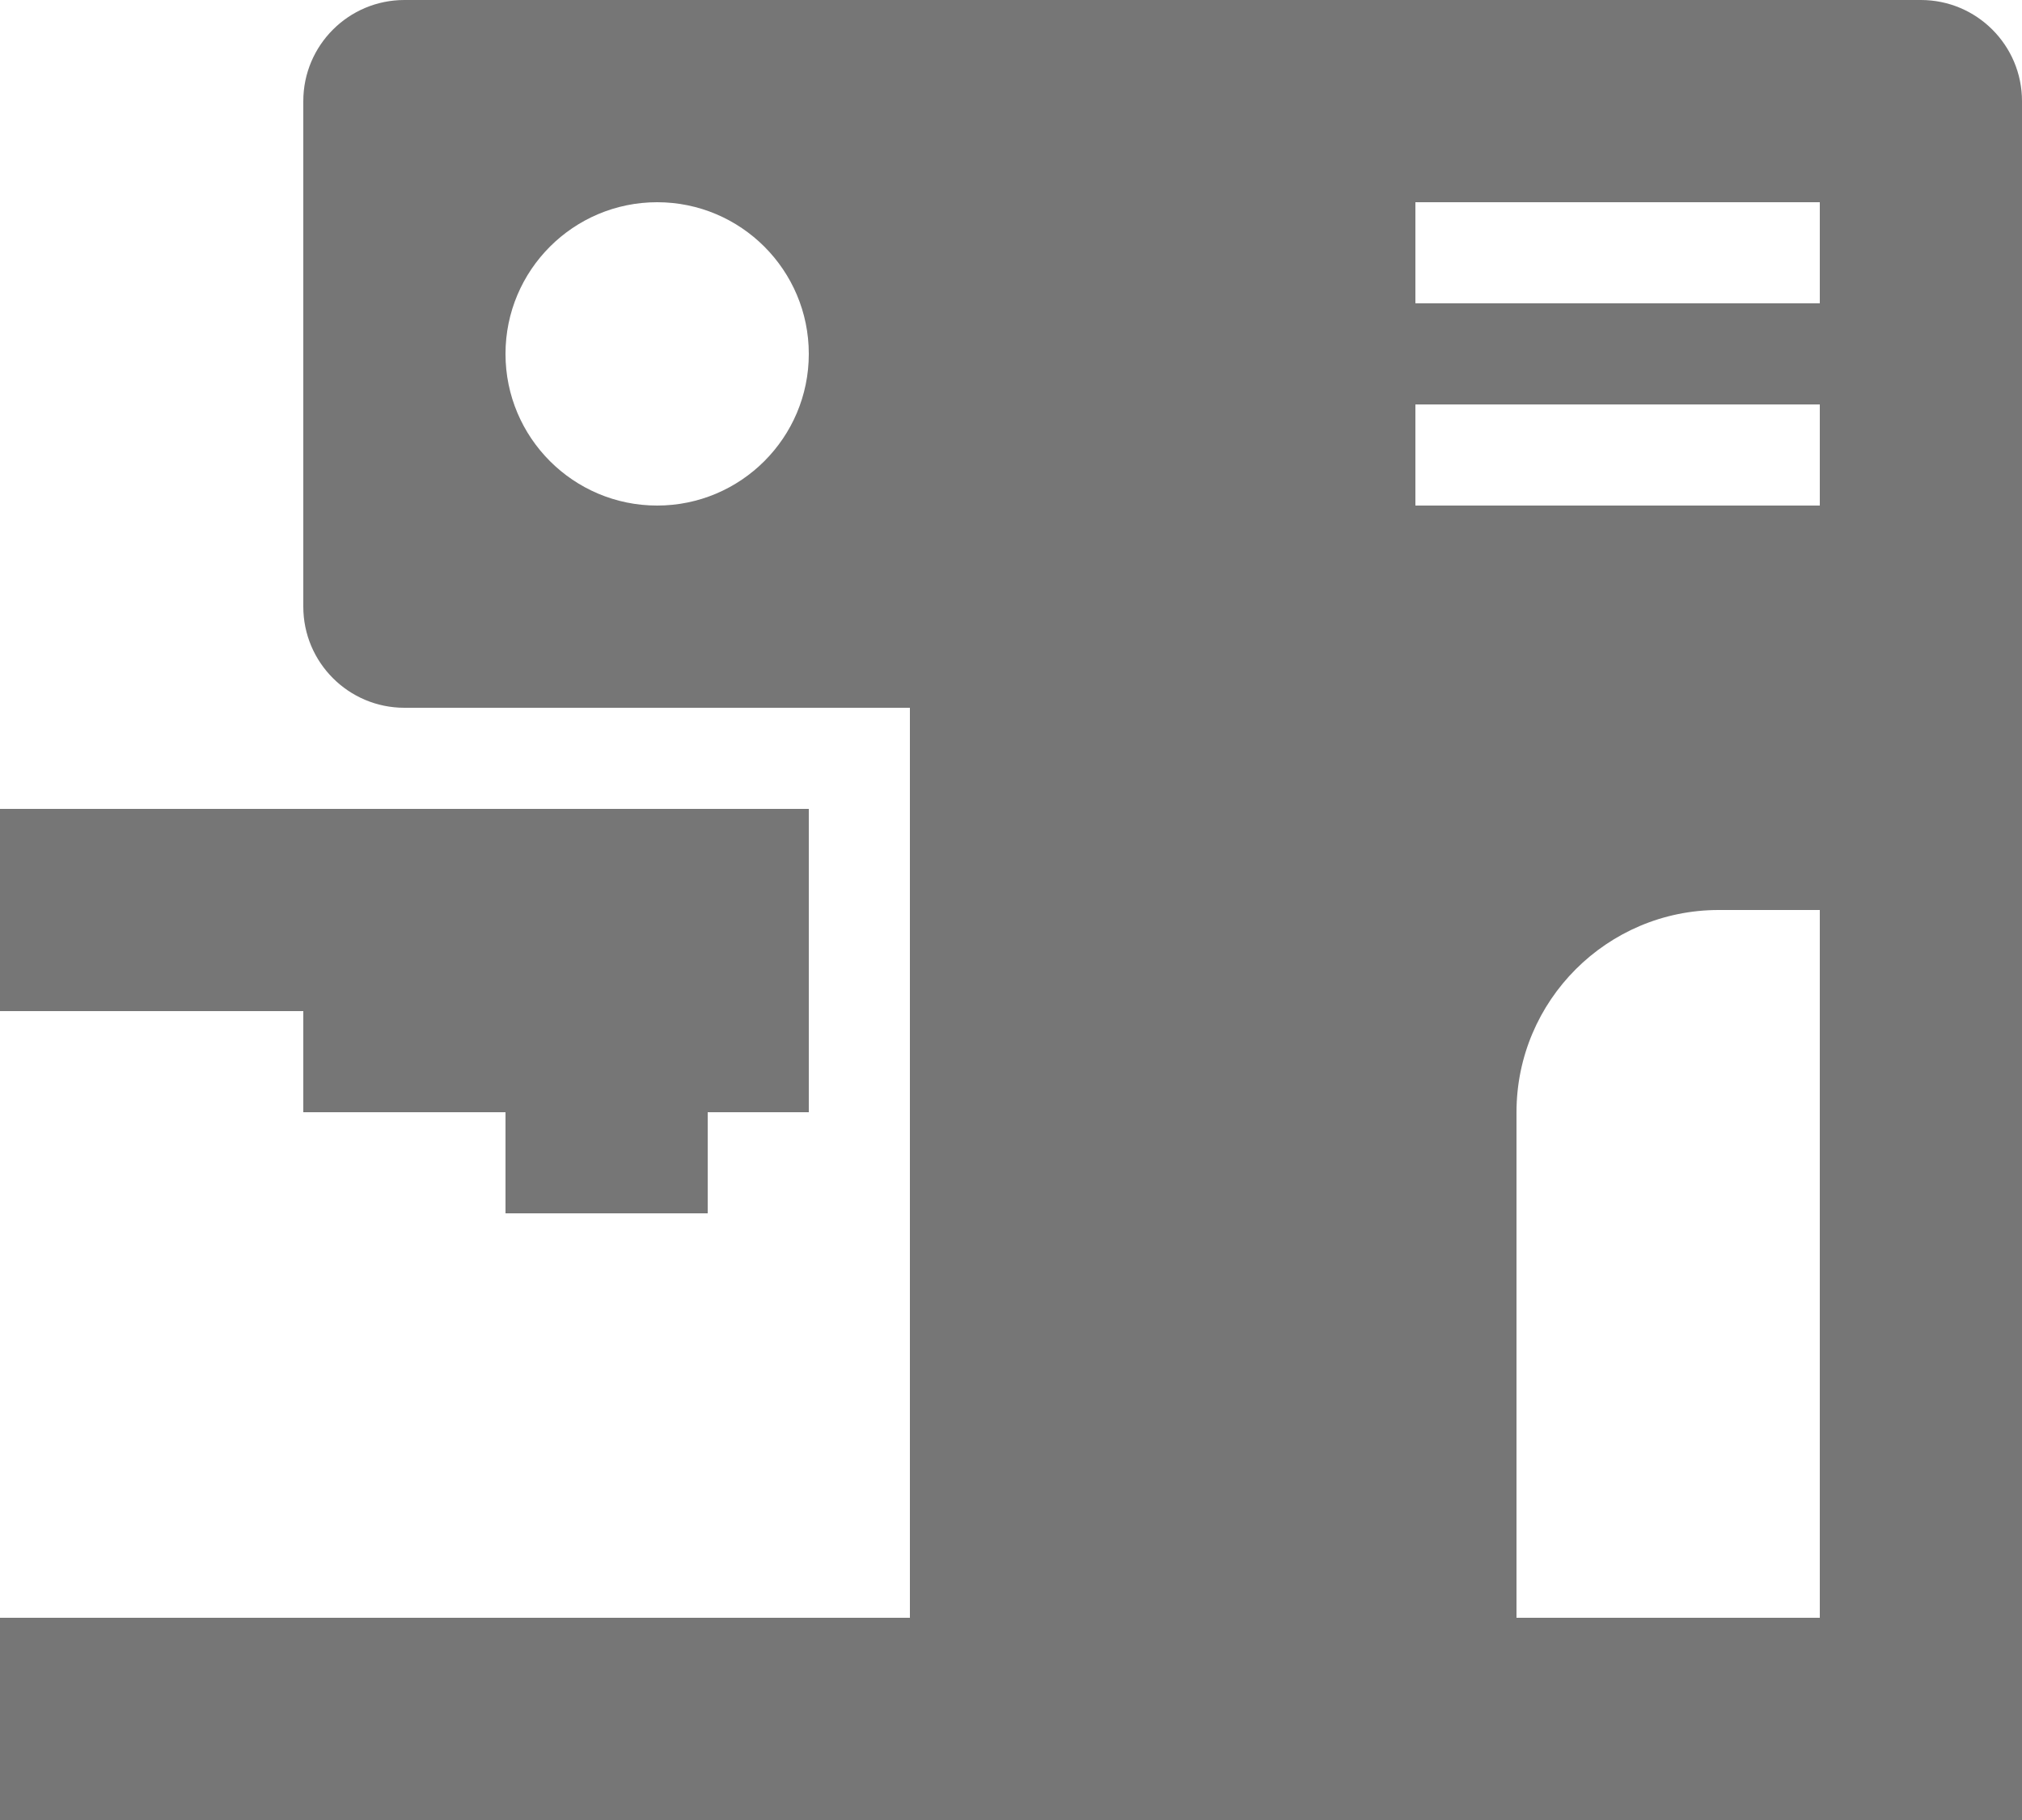
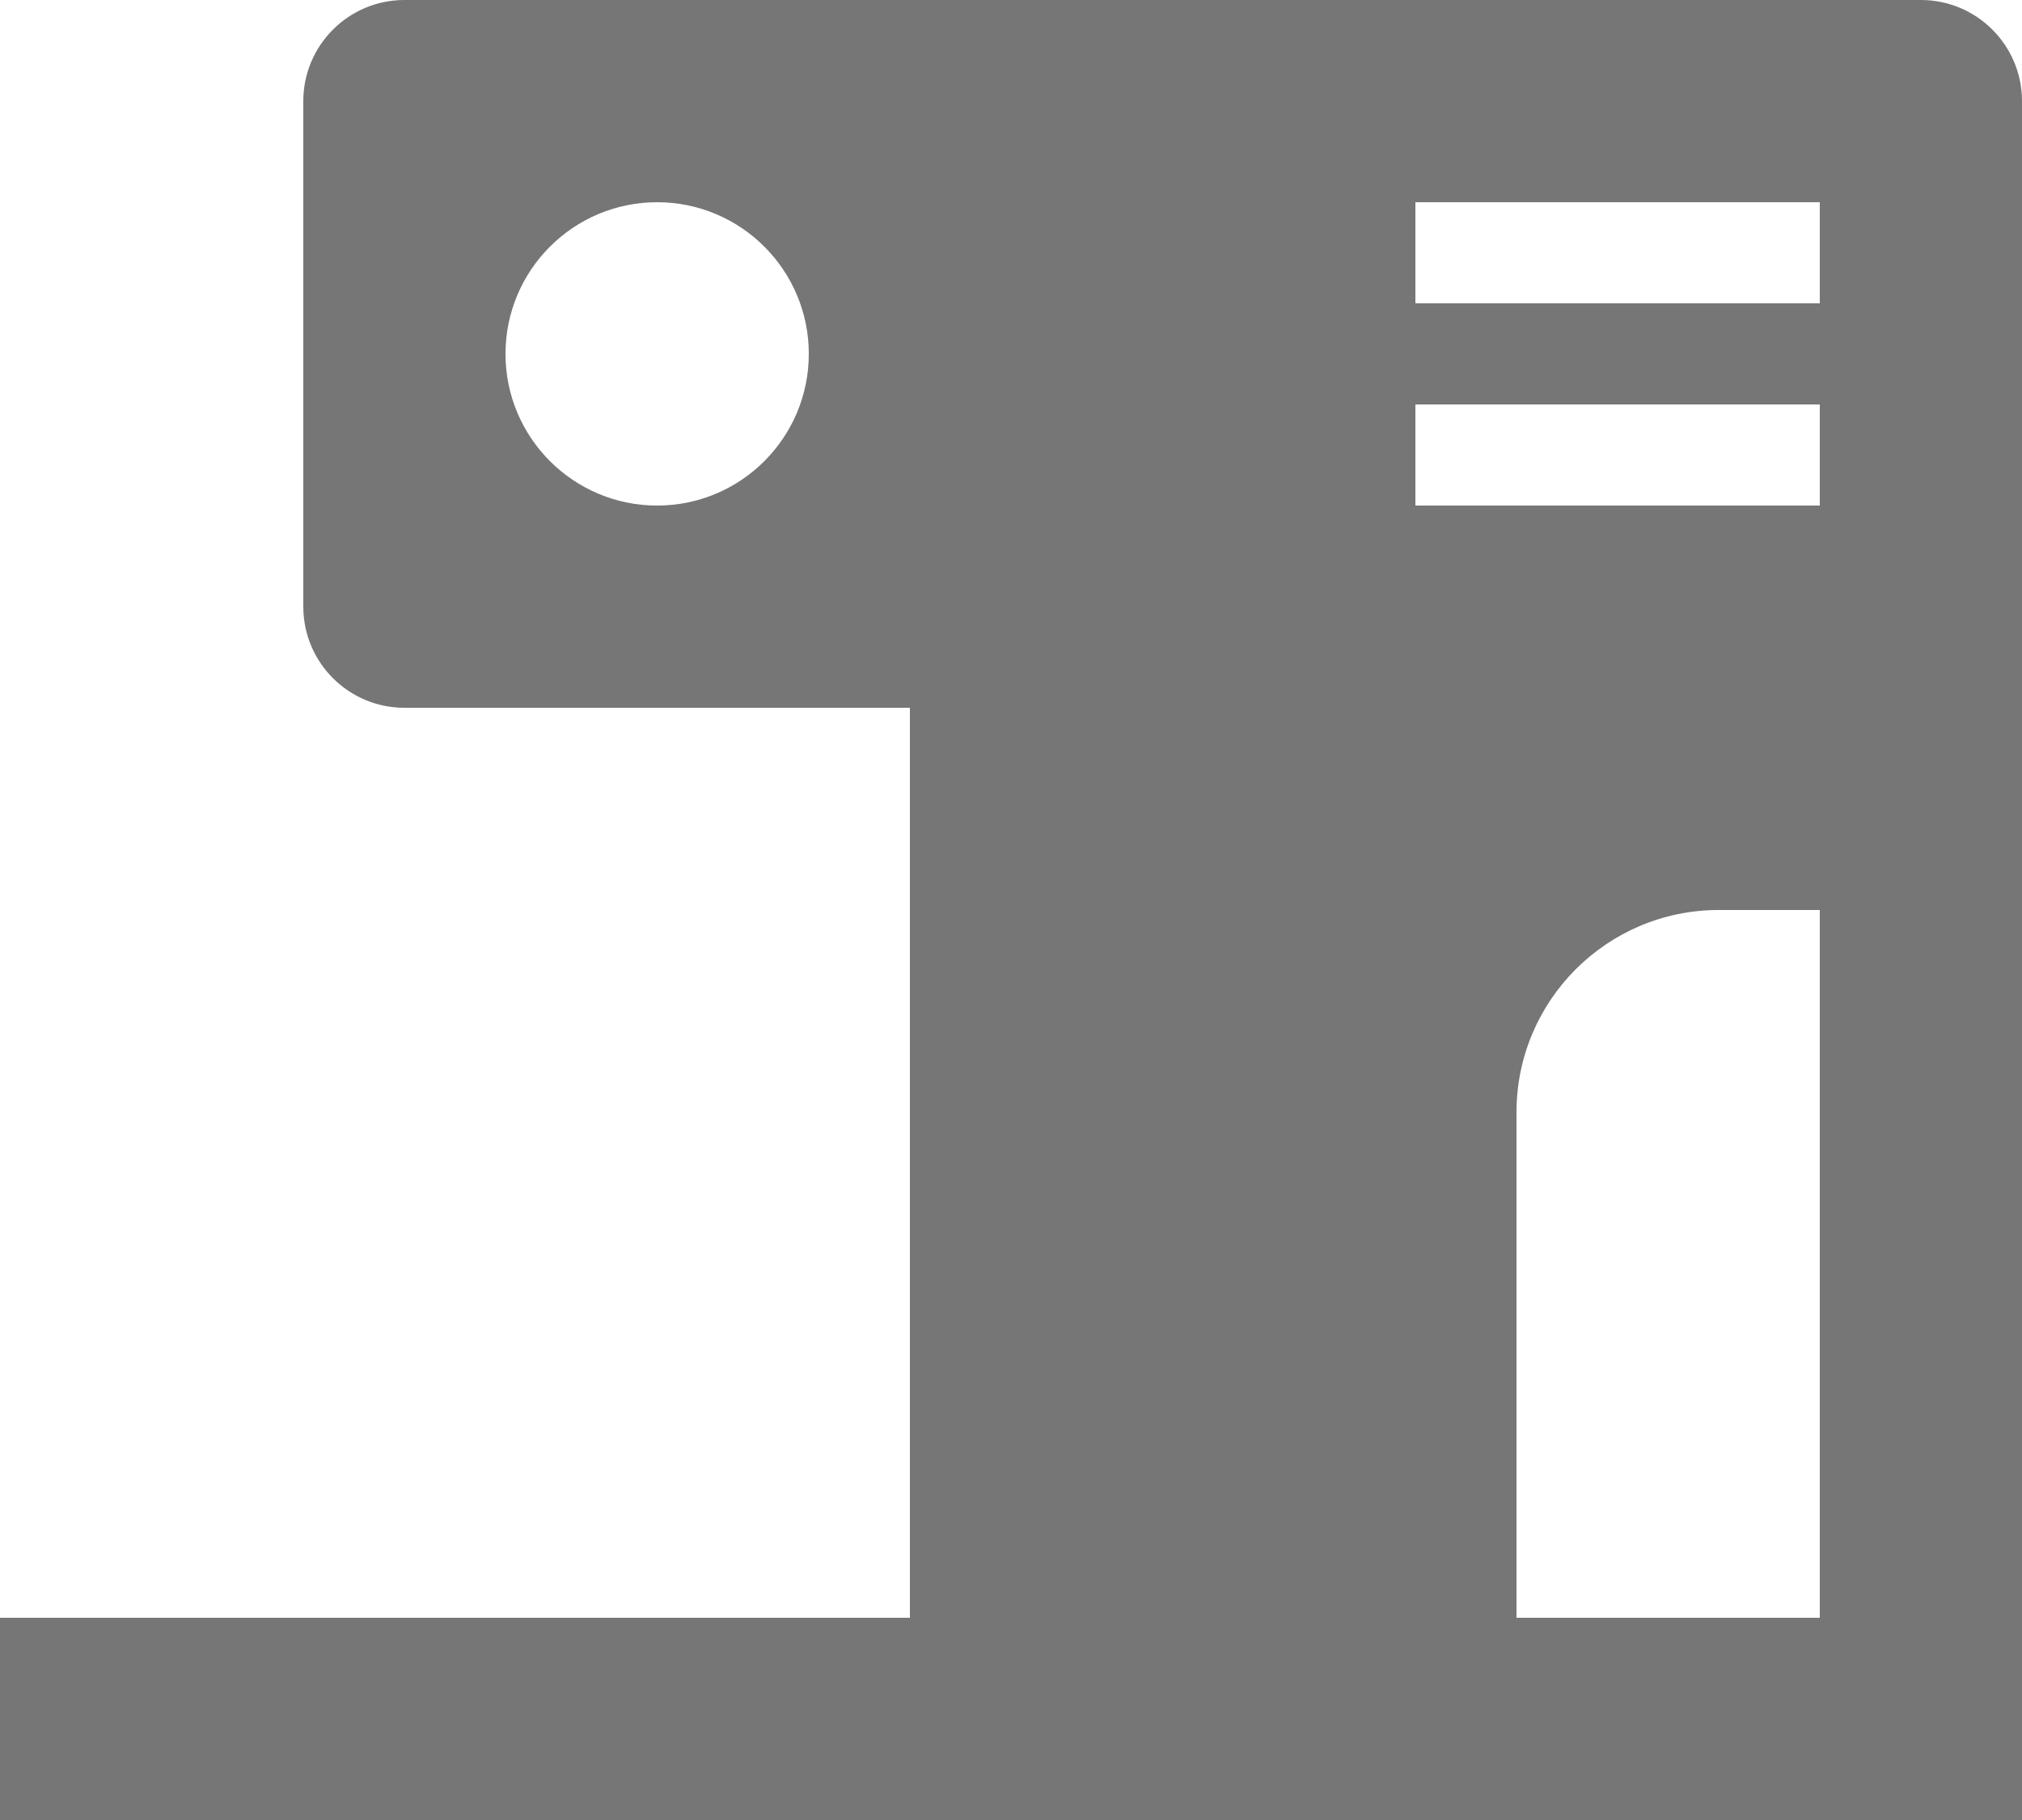
<svg xmlns="http://www.w3.org/2000/svg" width="20px" height="18px" viewBox="0 0 20 18" version="1.1">
  <title>Fill 415 + Fill 416</title>
  <desc>Created with Sketch.</desc>
  <defs />
  <g id="Page-1" stroke="none" stroke-width="1" fill="none" fill-rule="evenodd">
    <g id="Icons" transform="translate(-679, -1252)" fill="#767676">
      <g id="Fill-415-+-Fill-416" transform="translate(679, 1252)">
-         <polygon id="Fill-415" points="3 11 5 11 5 12 7 12 7 11 8 11 8 8 0 8 0 10 3 10" />
-         <path d="M18,3 L14,3 L14,2 L18,2 L18,3 Z M18,5 L14,5 L14,4 L18,4 L18,5 Z M18,16 L15,16 L15,11 C15,9.896 15.896,9 17,9 L18,9 L18,16 Z M6.5,5 C5.672,5 5,4.328 5,3.5 C5,2.672 5.672,2 6.5,2 C7.328,2 8,2.672 8,3.5 C8,4.328 7.328,5 6.5,5 L6.5,5 Z M19,0 L4,0 C3.448,0 3,0.448 3,1 L3,6 C3,6.552 3.448,7 4,7 L9,7 L9,16 L0,16 L0,18 L20,18 L20,1 C20,0.448 19.552,0 19,0 L19,0 Z" id="Fill-416" />
+         <path d="M18,3 L14,3 L14,2 L18,2 L18,3 Z M18,5 L14,5 L14,4 L18,4 L18,5 Z M18,16 L15,16 L15,11 C15,9.896 15.896,9 17,9 L18,9 Z M6.5,5 C5.672,5 5,4.328 5,3.5 C5,2.672 5.672,2 6.5,2 C7.328,2 8,2.672 8,3.5 C8,4.328 7.328,5 6.5,5 L6.5,5 Z M19,0 L4,0 C3.448,0 3,0.448 3,1 L3,6 C3,6.552 3.448,7 4,7 L9,7 L9,16 L0,16 L0,18 L20,18 L20,1 C20,0.448 19.552,0 19,0 L19,0 Z" id="Fill-416" />
      </g>
    </g>
  </g>
</svg>